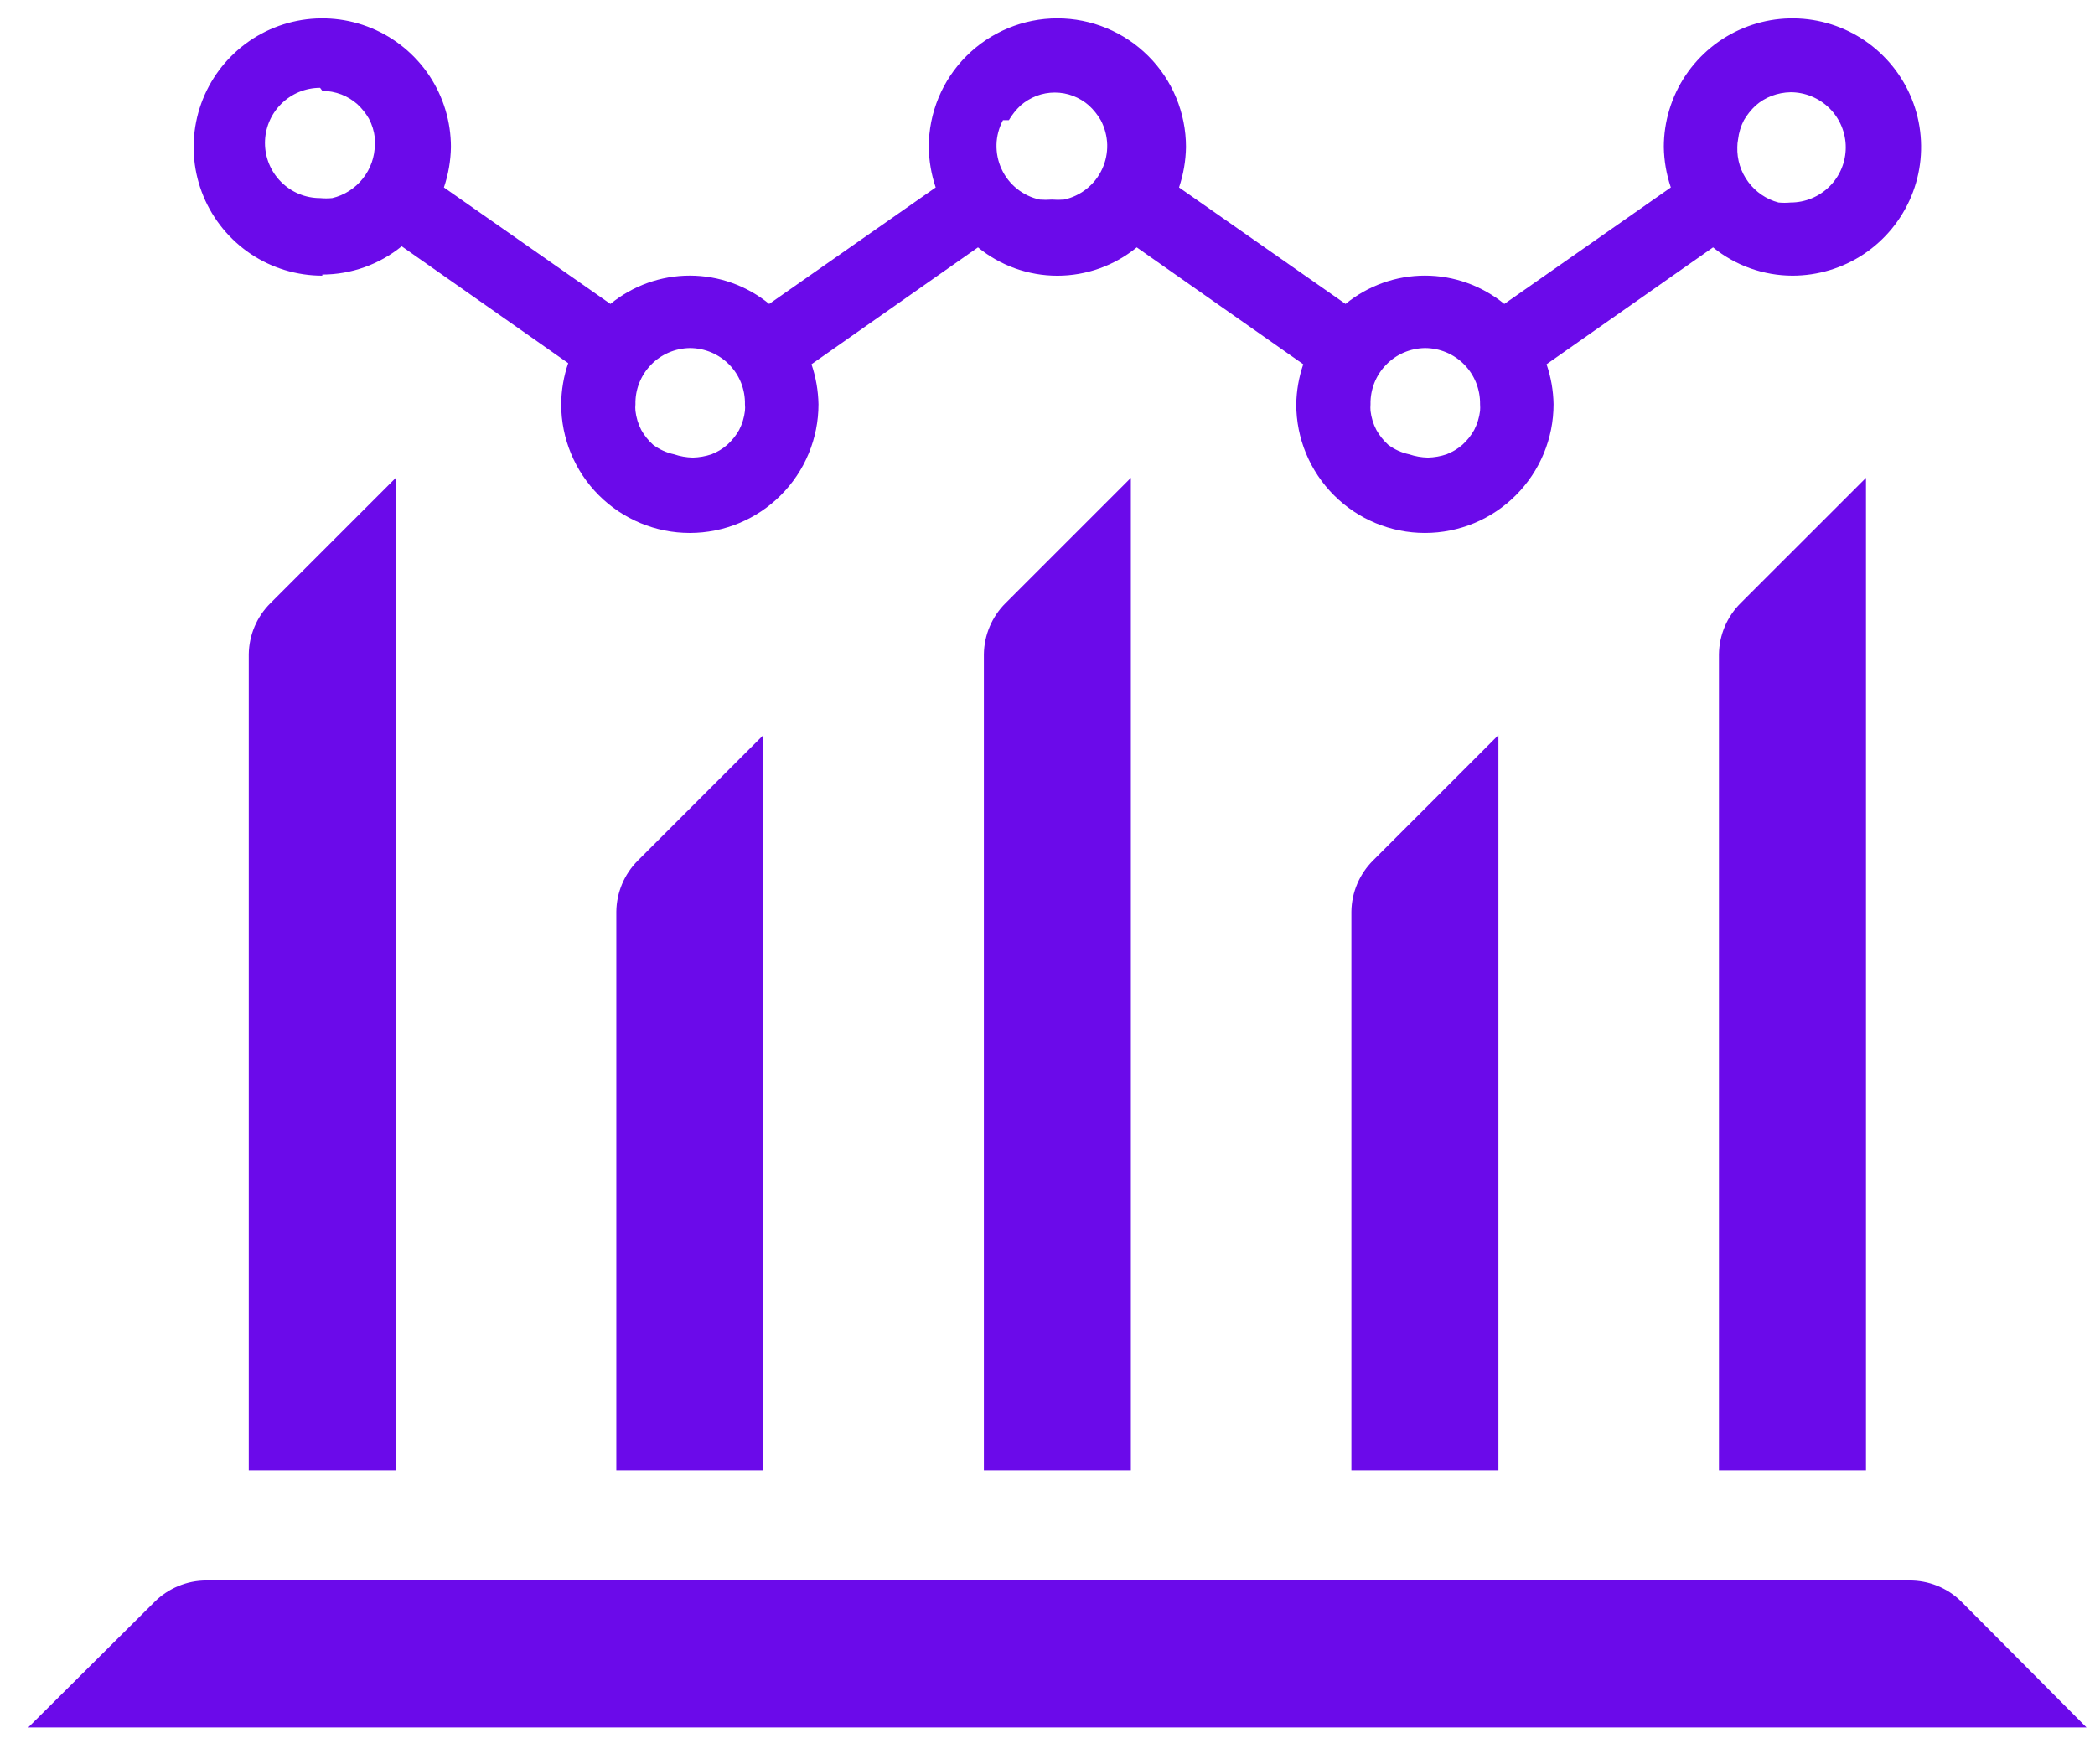
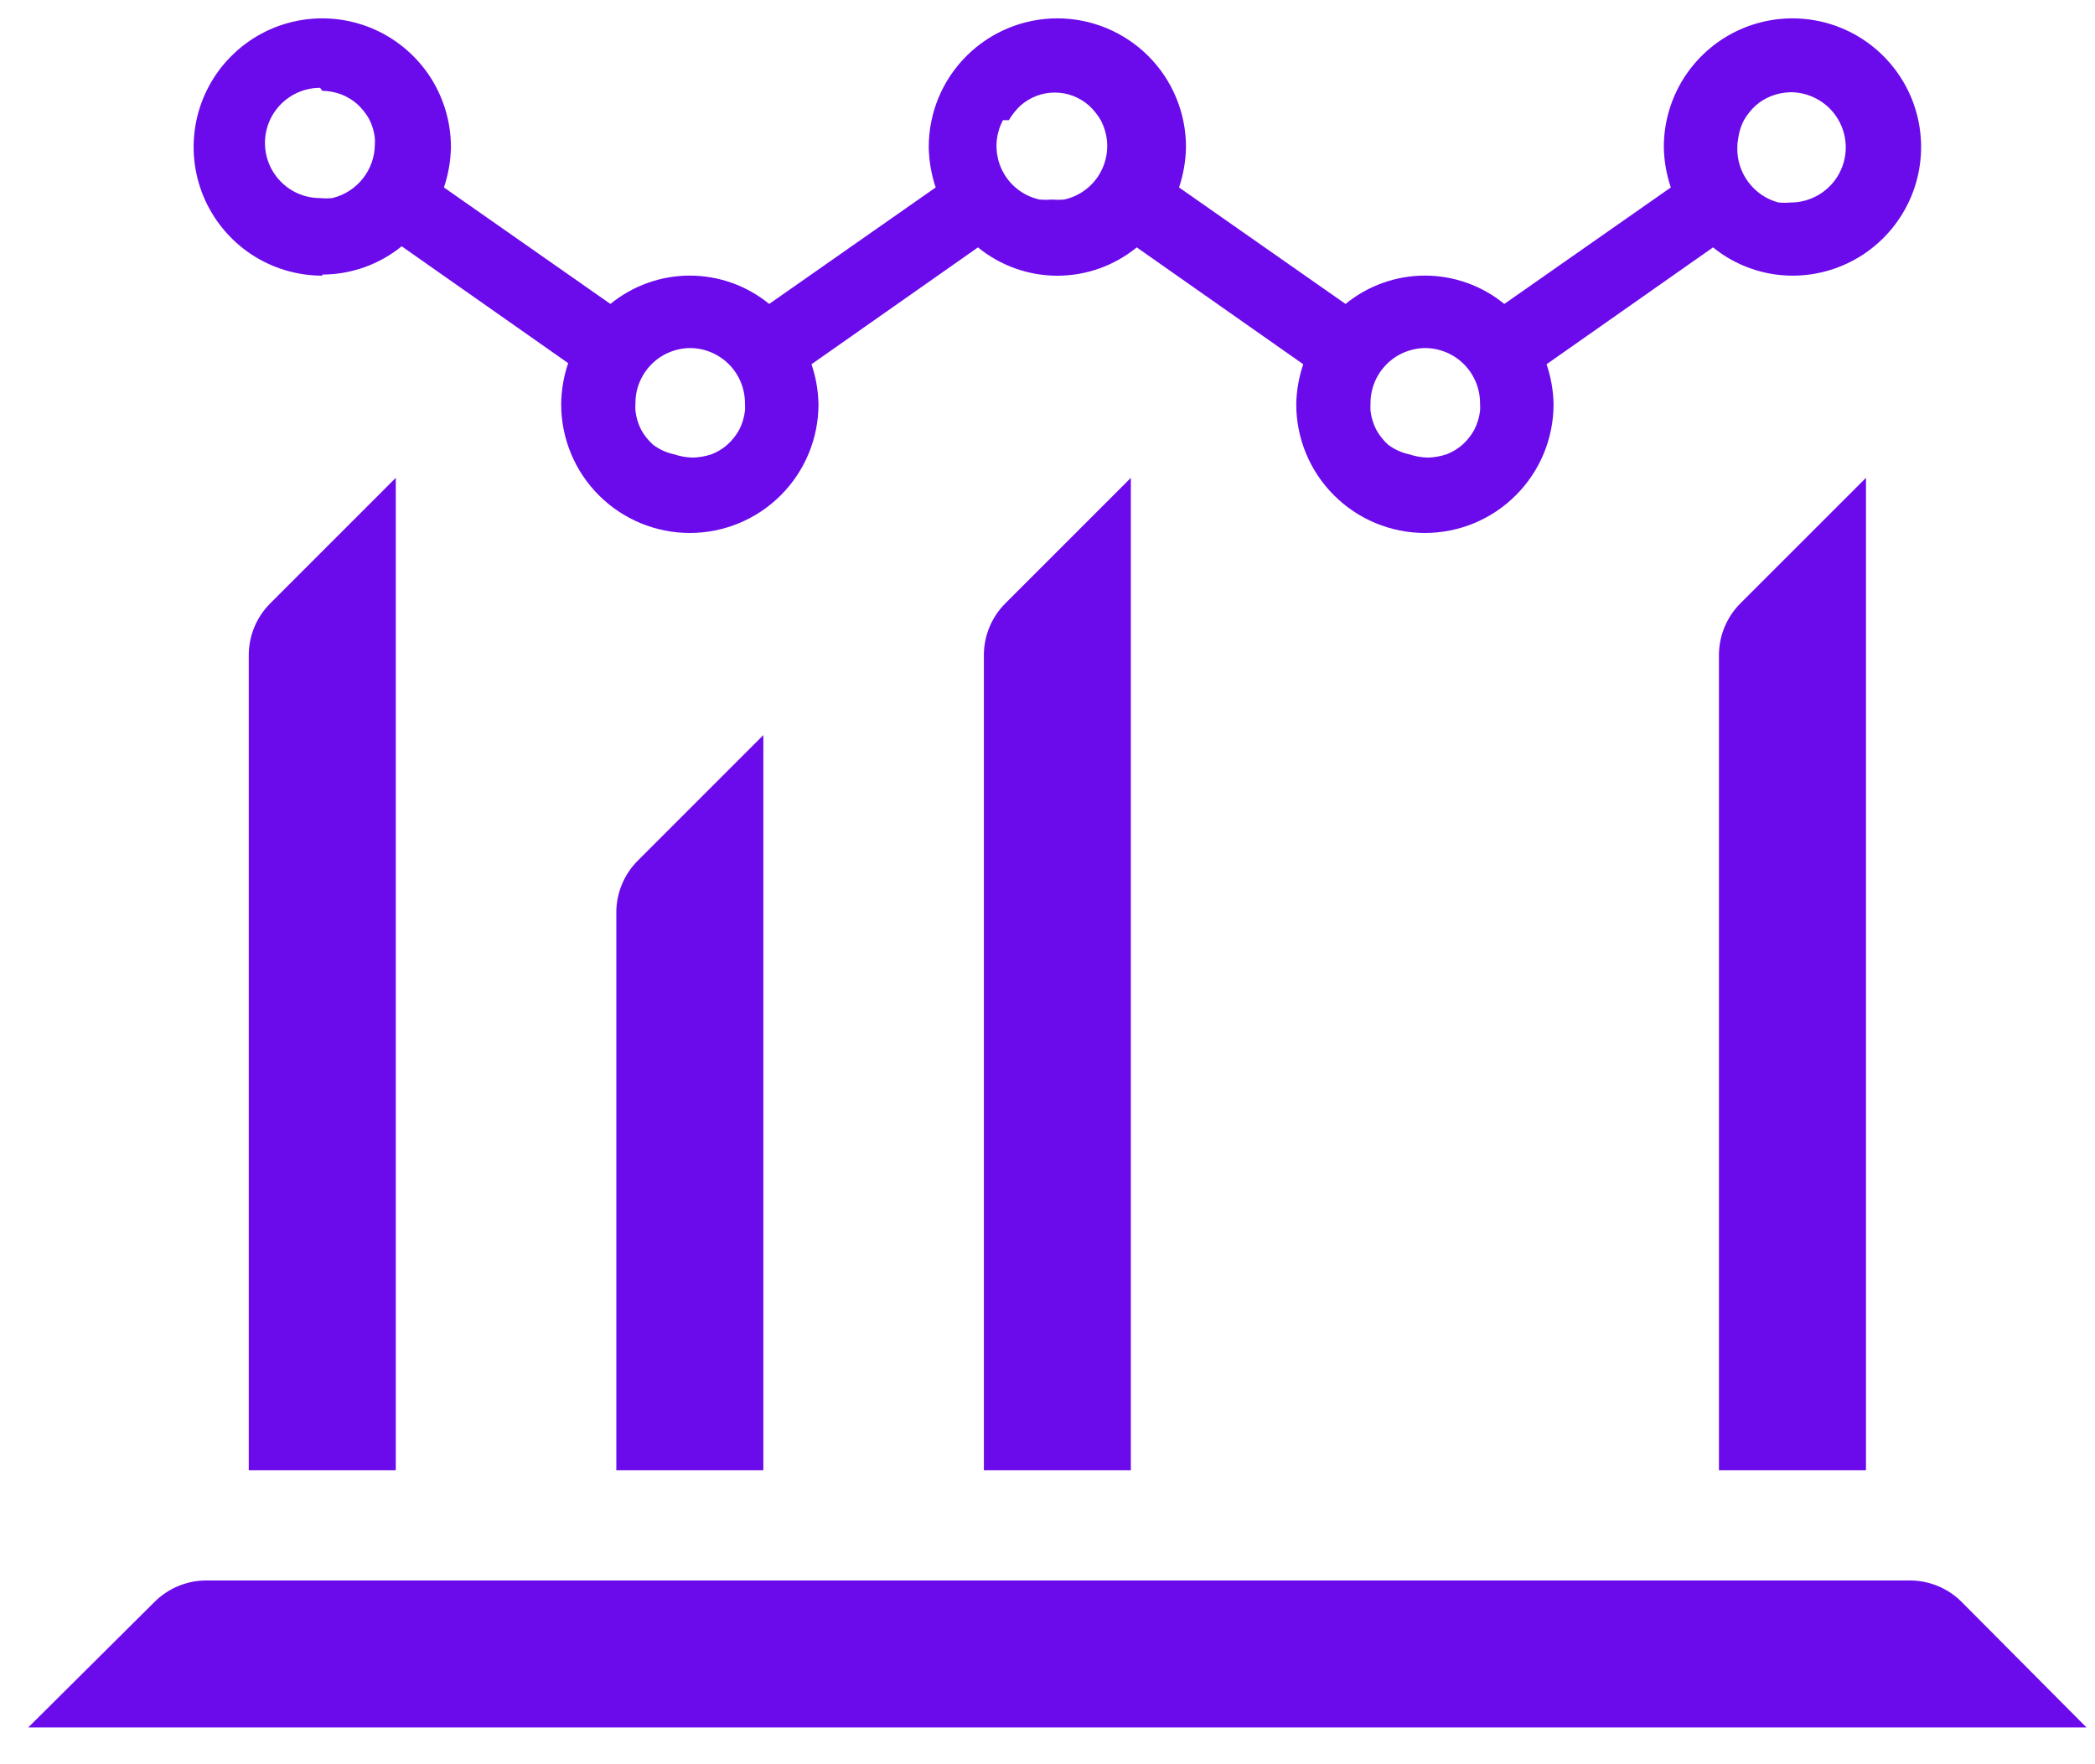
<svg xmlns="http://www.w3.org/2000/svg" width="38" height="32" viewBox="0 0 38 32" fill="none">
  <path fill-rule="evenodd" clip-rule="evenodd" d="M7.286 4.467C6.879 4.798 6.37 4.979 5.846 4.98V5C5.384 5 4.933 4.863 4.549 4.607C4.166 4.35 3.867 3.986 3.69 3.56C3.513 3.133 3.467 2.664 3.557 2.211C3.647 1.759 3.869 1.343 4.196 1.017C4.522 0.69 4.938 0.468 5.39 0.378C5.843 0.288 6.312 0.334 6.739 0.511C7.165 0.687 7.529 0.987 7.786 1.37C8.042 1.754 8.179 2.205 8.179 2.667C8.175 2.916 8.132 3.163 8.052 3.4L11.072 5.513C11.479 5.181 11.987 4.999 12.512 4.999C13.037 4.999 13.546 5.181 13.952 5.513L16.972 3.4C16.892 3.163 16.85 2.916 16.846 2.667C16.846 2.048 17.091 1.454 17.529 1.017C17.967 0.579 18.56 0.333 19.179 0.333C19.798 0.333 20.391 0.579 20.829 1.017C21.267 1.454 21.512 2.048 21.512 2.667C21.508 2.916 21.465 3.163 21.386 3.4L24.406 5.513C24.812 5.181 25.321 4.999 25.846 4.999C26.371 4.999 26.879 5.181 27.286 5.513L30.306 3.4C30.226 3.163 30.183 2.916 30.179 2.667C30.179 2.205 30.316 1.754 30.572 1.37C30.829 0.987 31.193 0.687 31.619 0.511C32.046 0.334 32.515 0.288 32.968 0.378C33.42 0.468 33.836 0.69 34.162 1.017C34.489 1.343 34.711 1.759 34.801 2.211C34.891 2.664 34.845 3.133 34.668 3.56C34.491 3.986 34.192 4.35 33.809 4.607C33.425 4.863 32.974 5 32.512 5C31.988 4.999 31.479 4.818 31.072 4.487L28.052 6.607C28.132 6.841 28.175 7.086 28.179 7.333C28.179 7.952 27.933 8.546 27.495 8.983C27.058 9.421 26.465 9.667 25.846 9.667C25.227 9.667 24.633 9.421 24.196 8.983C23.758 8.546 23.512 7.952 23.512 7.333C23.516 7.086 23.559 6.841 23.639 6.607L20.619 4.487C20.213 4.819 19.704 5.001 19.179 5.001C18.654 5.001 18.145 4.819 17.739 4.487L14.719 6.607C14.799 6.841 14.841 7.086 14.846 7.333C14.846 7.952 14.6 8.546 14.162 8.983C13.725 9.421 13.131 9.667 12.512 9.667C11.893 9.667 11.3 9.421 10.862 8.983C10.425 8.546 10.179 7.952 10.179 7.333C10.181 7.079 10.224 6.827 10.306 6.587L7.286 4.467ZM31.632 2.18C31.576 2.288 31.54 2.405 31.526 2.527C31.517 2.573 31.512 2.62 31.512 2.667C31.505 2.894 31.574 3.117 31.71 3.3C31.846 3.483 32.039 3.615 32.259 3.673C32.332 3.68 32.406 3.68 32.479 3.673C32.744 3.673 32.998 3.568 33.186 3.38C33.374 3.193 33.479 2.938 33.479 2.673C33.479 2.408 33.374 2.154 33.186 1.966C32.998 1.779 32.744 1.673 32.479 1.673C32.36 1.675 32.243 1.698 32.132 1.74C32.027 1.781 31.93 1.839 31.846 1.913C31.762 1.991 31.69 2.081 31.632 2.18ZM26.233 6.391C26.11 6.34 25.979 6.313 25.846 6.313C25.714 6.315 25.584 6.343 25.462 6.395C25.341 6.447 25.232 6.523 25.14 6.618C25.048 6.713 24.976 6.825 24.928 6.947C24.88 7.07 24.856 7.201 24.859 7.333C24.856 7.373 24.856 7.413 24.859 7.453C24.873 7.574 24.909 7.692 24.966 7.8C25.022 7.9 25.094 7.99 25.179 8.067C25.291 8.151 25.421 8.211 25.559 8.24C25.669 8.277 25.783 8.297 25.899 8.3C26.015 8.297 26.129 8.277 26.239 8.24C26.344 8.199 26.441 8.141 26.526 8.067C26.611 7.99 26.683 7.9 26.739 7.8C26.795 7.692 26.831 7.574 26.846 7.453C26.849 7.413 26.849 7.373 26.846 7.333C26.848 7.2 26.824 7.068 26.775 6.944C26.726 6.821 26.653 6.708 26.56 6.613C26.467 6.518 26.356 6.443 26.233 6.391ZM18.512 1.913C18.429 1.991 18.357 2.081 18.299 2.18H18.192C18.12 2.316 18.079 2.466 18.075 2.62C18.071 2.774 18.102 2.927 18.167 3.066C18.231 3.206 18.327 3.328 18.448 3.425C18.568 3.521 18.709 3.588 18.859 3.62C18.932 3.626 19.006 3.626 19.079 3.62C19.152 3.626 19.226 3.626 19.299 3.62C19.449 3.588 19.59 3.521 19.71 3.425C19.831 3.328 19.927 3.206 19.991 3.066C20.056 2.927 20.087 2.774 20.083 2.62C20.078 2.466 20.038 2.316 19.966 2.18C19.908 2.081 19.836 1.991 19.752 1.913C19.668 1.839 19.57 1.781 19.466 1.74C19.251 1.658 19.014 1.658 18.799 1.74C18.694 1.781 18.597 1.839 18.512 1.913ZM12.9 6.391C12.777 6.34 12.645 6.313 12.512 6.313C12.38 6.315 12.25 6.343 12.129 6.395C12.008 6.447 11.898 6.523 11.807 6.618C11.715 6.713 11.643 6.825 11.595 6.947C11.546 7.07 11.523 7.201 11.526 7.333C11.522 7.373 11.522 7.413 11.526 7.453C11.54 7.574 11.576 7.692 11.632 7.8C11.688 7.9 11.76 7.99 11.846 8.067C11.958 8.151 12.088 8.211 12.226 8.24C12.335 8.277 12.45 8.297 12.566 8.3C12.681 8.297 12.796 8.277 12.906 8.24C13.011 8.199 13.108 8.141 13.192 8.067C13.277 7.99 13.35 7.9 13.406 7.8C13.462 7.692 13.498 7.574 13.512 7.453C13.516 7.413 13.516 7.373 13.512 7.333C13.515 7.2 13.491 7.068 13.442 6.944C13.393 6.821 13.32 6.708 13.227 6.613C13.133 6.518 13.022 6.443 12.9 6.391ZM6.192 1.713C6.081 1.671 5.964 1.649 5.846 1.647L5.806 1.593C5.54 1.593 5.286 1.699 5.099 1.886C4.911 2.074 4.806 2.328 4.806 2.593C4.806 2.858 4.911 3.113 5.099 3.3C5.286 3.488 5.54 3.593 5.806 3.593C5.879 3.6 5.952 3.6 6.026 3.593C6.245 3.541 6.44 3.417 6.58 3.24C6.721 3.064 6.798 2.845 6.799 2.62C6.802 2.58 6.802 2.54 6.799 2.5C6.785 2.379 6.749 2.261 6.692 2.153C6.635 2.054 6.563 1.965 6.479 1.887C6.394 1.813 6.297 1.754 6.192 1.713Z" fill="#6B0AEA" />
  <path d="M4.512 11.867V26.667H7.179V8.667L4.906 10.94C4.658 11.185 4.517 11.518 4.512 11.867Z" fill="#6B0AEA" />
  <path d="M11.179 16.533V26.667H13.846V13.333L11.572 15.607C11.325 15.852 11.184 16.185 11.179 16.533Z" fill="#6B0AEA" />
  <path d="M17.846 26.667V11.867C17.851 11.518 17.992 11.185 18.239 10.94L20.512 8.667V26.667H17.846Z" fill="#6B0AEA" />
-   <path d="M24.512 16.533V26.667H27.179V13.333L24.906 15.607C24.659 15.852 24.517 16.185 24.512 16.533Z" fill="#6B0AEA" />
  <path d="M31.179 26.667V11.867C31.184 11.518 31.325 11.185 31.572 10.94L33.846 8.667V26.667H31.179Z" fill="#6B0AEA" />
  <path d="M35.572 29.047C35.32 28.799 34.979 28.663 34.626 28.667H3.746C3.57 28.666 3.395 28.701 3.233 28.769C3.071 28.836 2.923 28.935 2.799 29.06L0.512 31.333H37.846L35.572 29.047Z" fill="#6B0AEA" />
</svg>